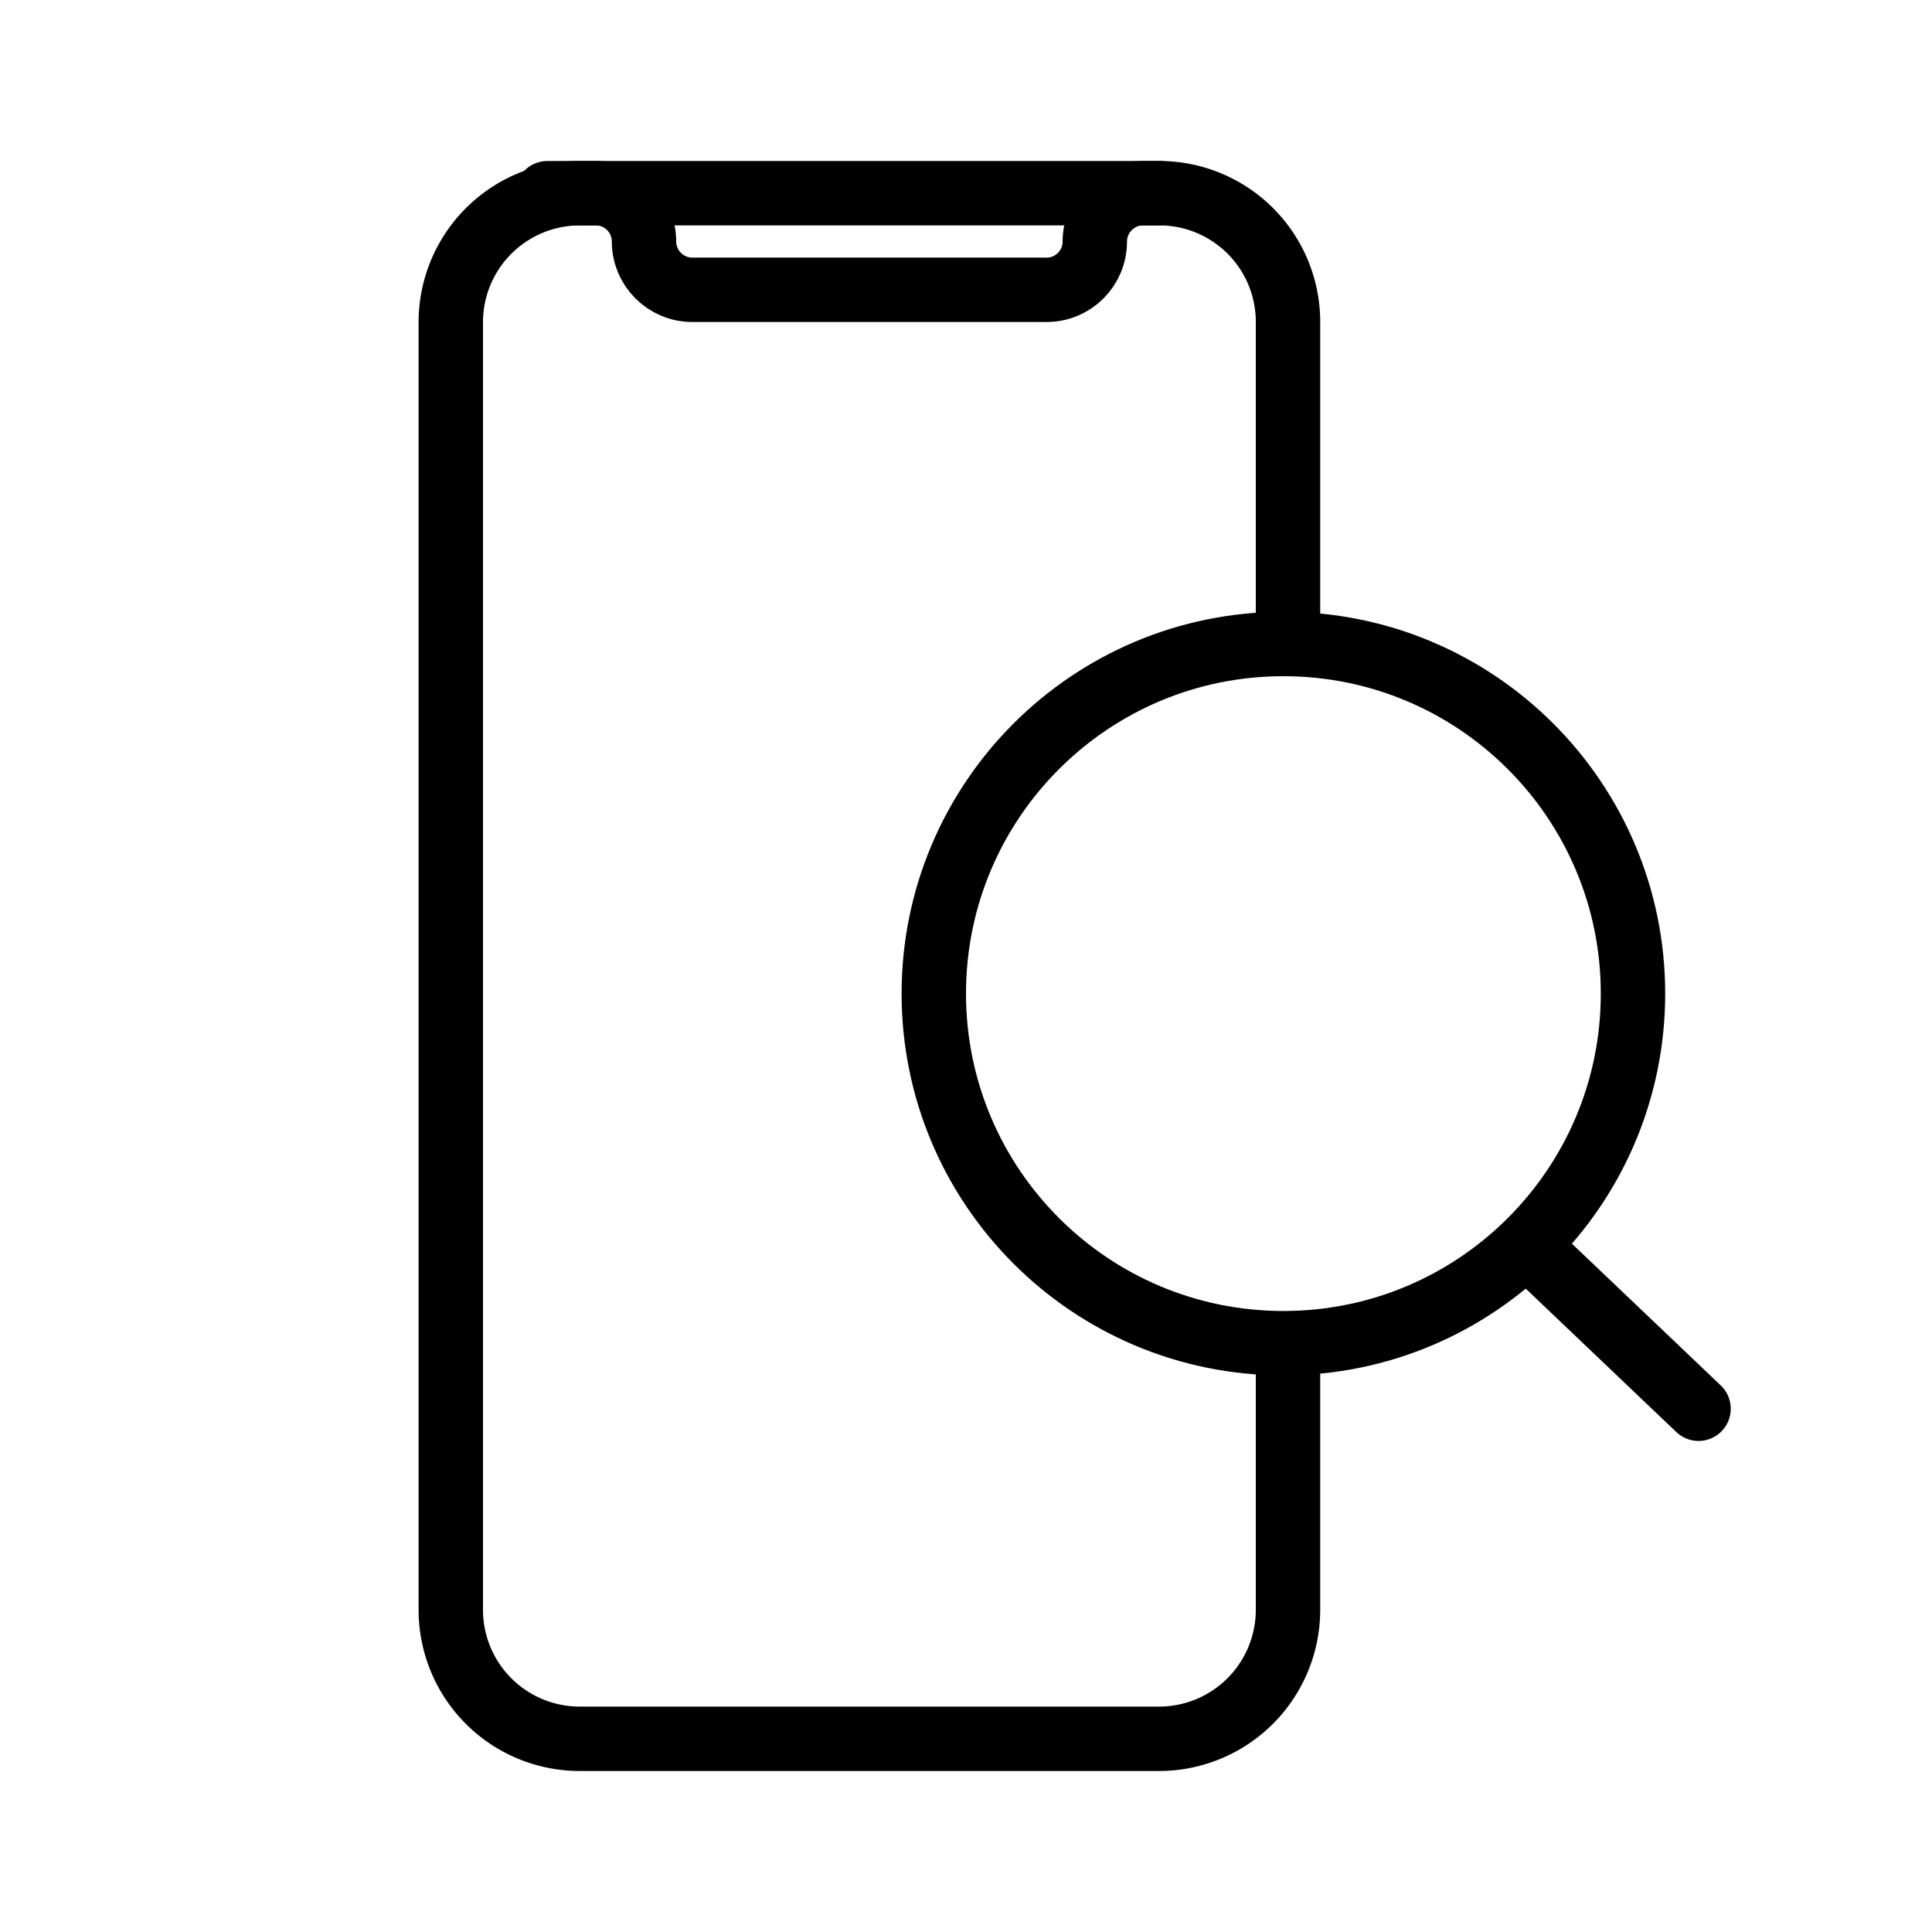
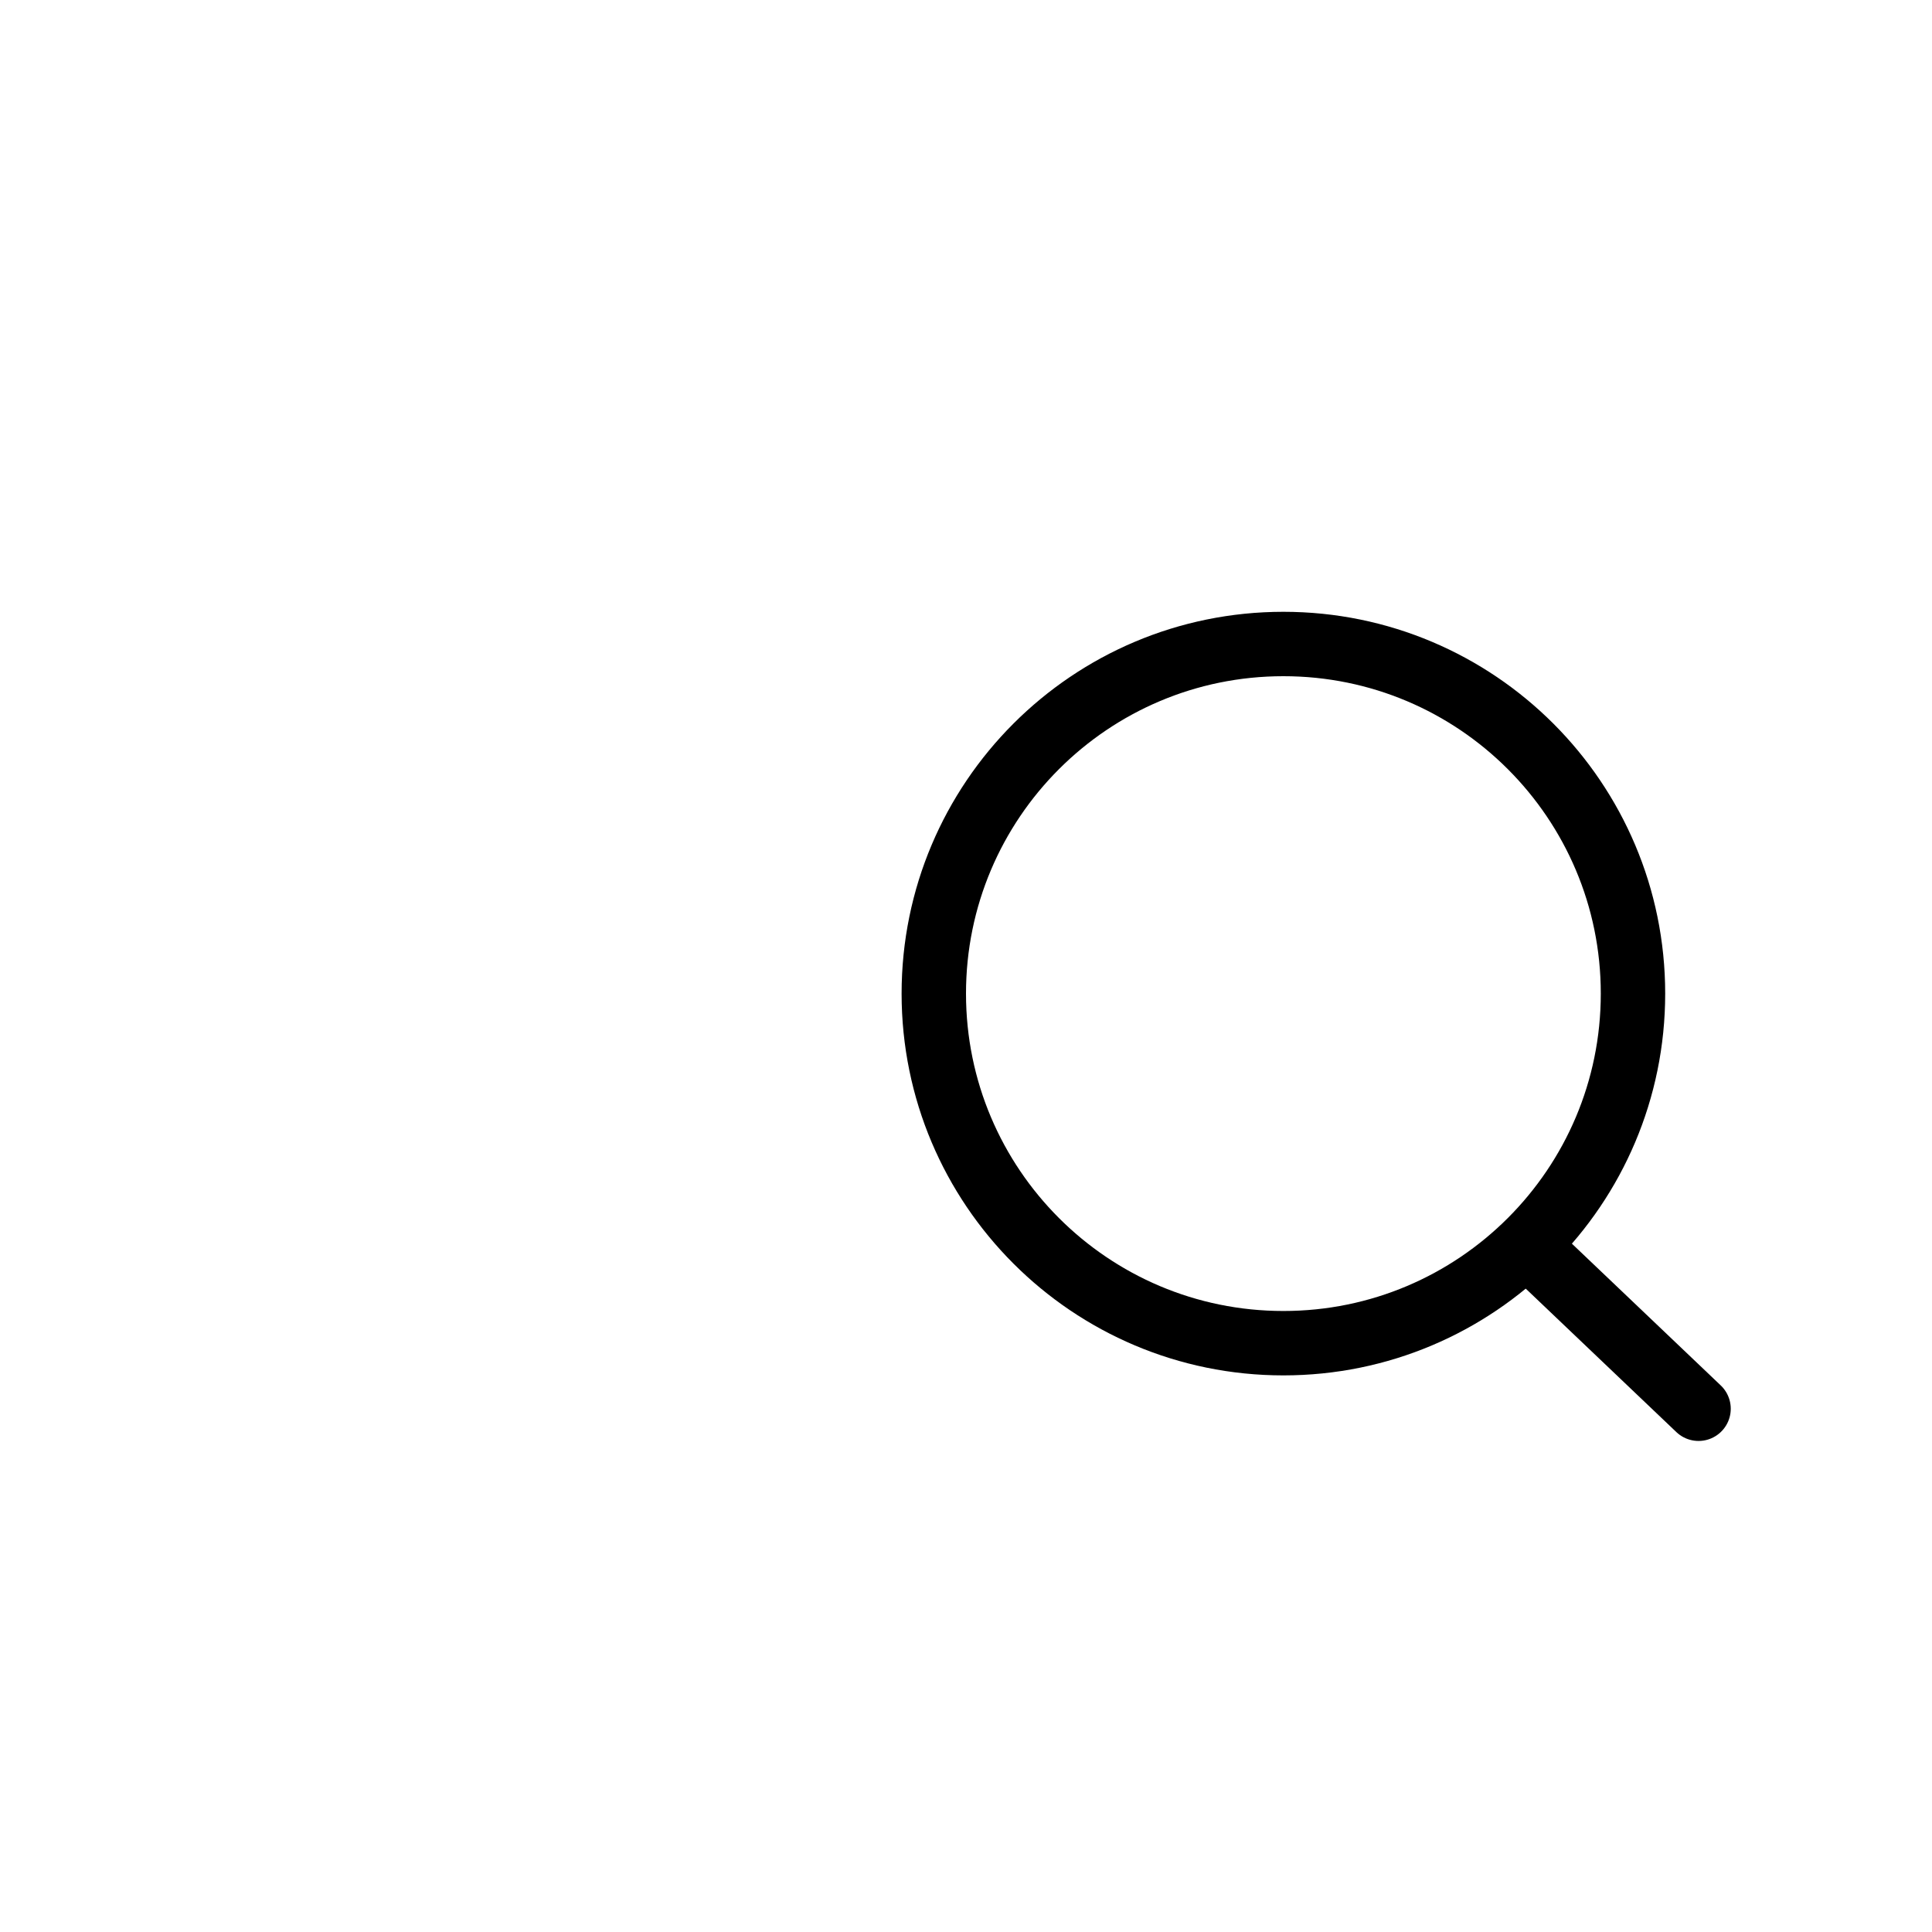
<svg xmlns="http://www.w3.org/2000/svg" height="60" viewBox="0 0 60 60" width="60">
  <g fill="none" fill-rule="evenodd" stroke="#000" stroke-width="2">
-     <path d="M17 6h1.5c.828 0 1.5.666 1.5 1.5 0 .828.675 1.5 1.498 1.5h11.004C33.329 9 34 8.334 34 7.5c0-.828.677-1.5 1.495-1.5H36" stroke-linecap="round" stroke-linejoin="round" />
-     <path d="M40 20V9.993A3.995 3.995 0 0 0 35.994 6H18.006A4.007 4.007 0 0 0 14 10.01v39.98A4.004 4.004 0 0 0 18.006 54h17.988A4.006 4.006 0 0 0 40 50.004V42" stroke-linecap="round" stroke-linejoin="round" />
    <path d="M39.857 20C33.861 20 29 24.86 29 30.857c0 5.996 4.86 10.857 10.857 10.857 5.996 0 10.857-4.86 10.857-10.857 0-5.996-4.86-10.857-10.857-10.857z" stroke-linecap="square" />
    <path d="M52.75 43.75l-5.25-5" stroke-linecap="round" stroke-linejoin="round" />
  </g>
</svg>